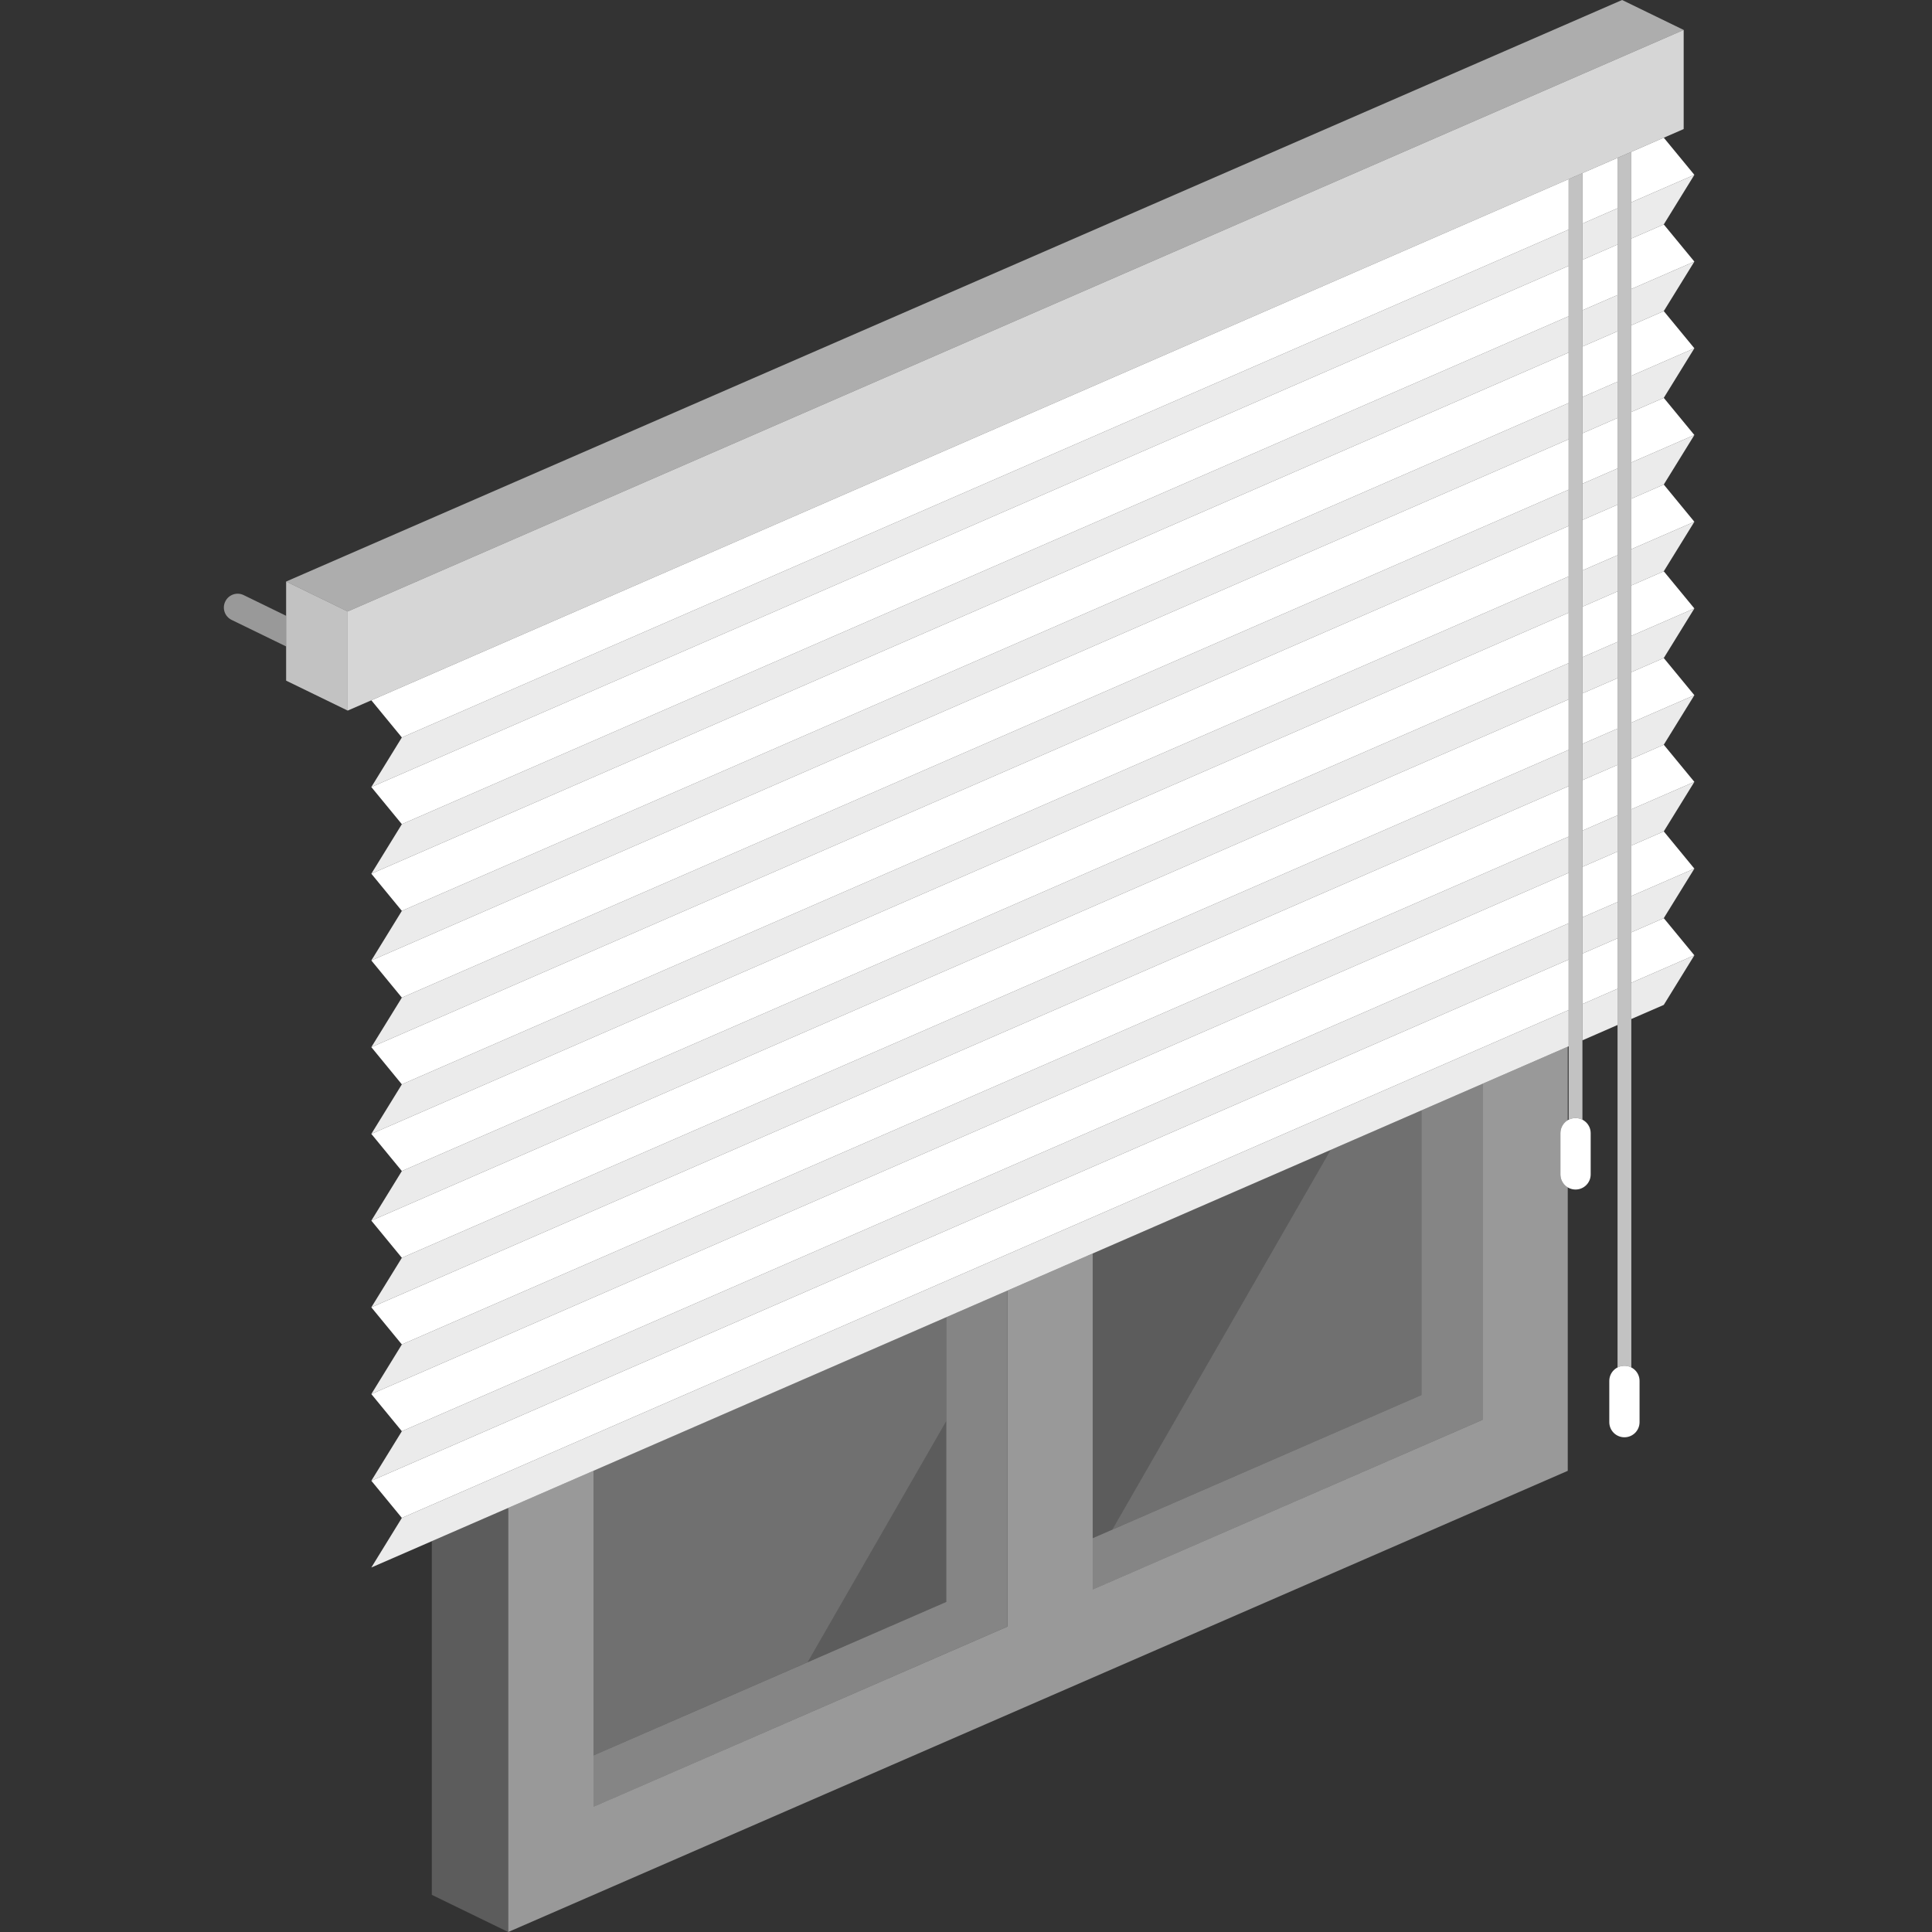
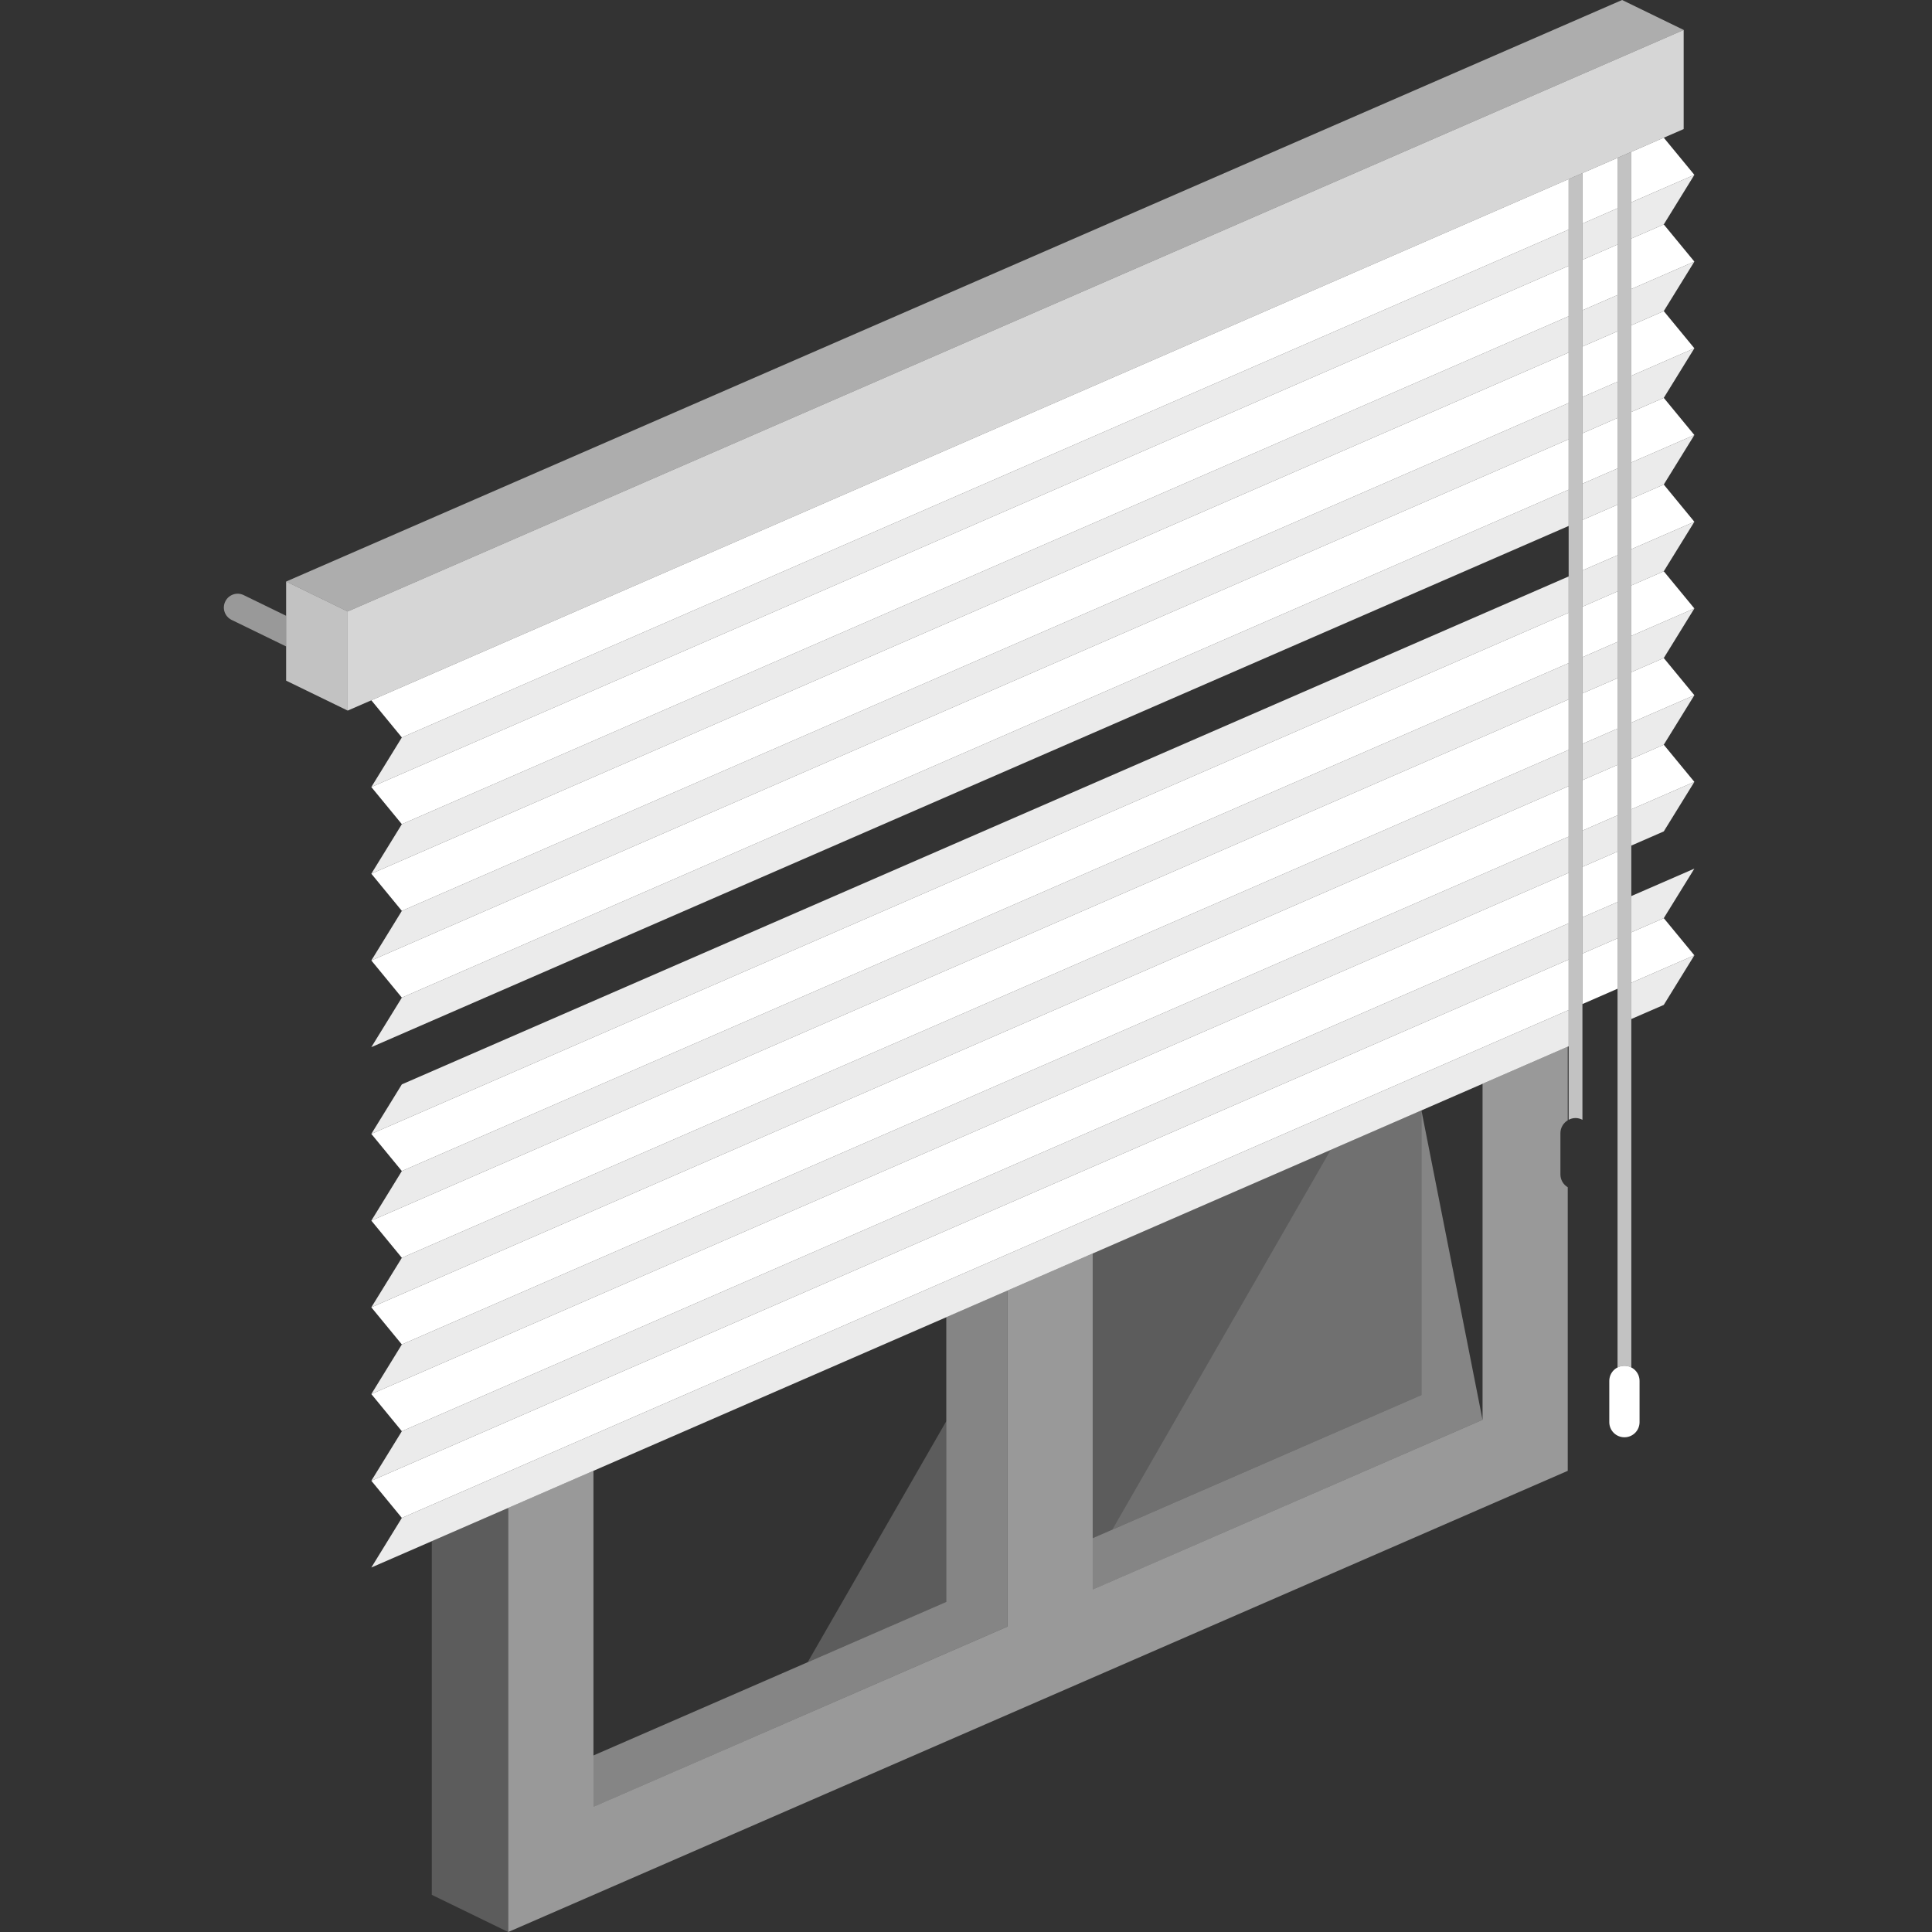
<svg xmlns="http://www.w3.org/2000/svg" viewBox="0 0 300 300">
  <rect x="0" y="0" width="300" height="300" fill="#333333" stroke="none" />
  <g fill="#fff">
    <path d="m 146.94 248.74 v -28.06 l -21.52 37.42 z" opacity=".2" />
    <path d="m 261.44 4.65 l -9.56 -4.65 -207.45 90.3 9.56 4.65 z" opacity=".6" />
    <path d="m 53.99 110.34 l 207.45 -90.3 v -15.39 l -207.45 90.3 z" opacity=".8" />
    <path d="m 53.99 110.34 l -9.56 -4.65 v -15.39 l 9.56 4.65 z" opacity=".7" />
    <path d="m 67.05 239.31 v 54.92 l 11.86 5.77 v -65.86 z" opacity=".2" />
    <path d="m 146.94 204.53 v 44.21 l -54.8 23.85 v 7.98 l 64.29 -27.99 v -52.18 z" opacity=".4" />
-     <path d="m 220.72 172.42 v 44.2 l -51.06 22.23 v 7.98 l 60.55 -26.36 v -52.18 z" opacity=".4" />
+     <path d="m 220.72 172.42 v 44.2 l -51.06 22.23 v 7.98 l 60.55 -26.36 z" opacity=".4" />
    <path d="m 242.3 182.36 v -6.4 c 0 -.85 .46 -1.59 1.14 -2 v -11.43 l -13.23 5.76 v 52.18 l -60.54 26.35 v -52.18 l -13.23 5.76 v 52.18 l -64.29 27.98 v -52.18 l -13.23 5.76 v 65.86 l 164.52 -71.61 v -44.03 c -.68 -.41 -1.14 -1.15 -1.14 -2 z" opacity=".5" />
    <path d="m 206.61 178.56 l -33.9 58.96 48.01 -20.9 v -44.2 z" opacity=".3" />
    <path d="m 169.66 194.64 v 44.21 l 3.05 -1.33 33.9 -58.96 z" opacity=".2" />
-     <path d="m 92.14 228.38 v 44.21 l 33.28 -14.49 21.52 -37.42 v -16.15 z" opacity=".3" />
    <path d="m 44.43 95.62 l -6.59 -3.21 c -1.06 -.52 -2.34 -.08 -2.86 .99 -.52 1.06 -.08 2.34 .99 2.86 l 8.46 4.12 v -4.75 z" opacity=".5" />
    <path d="m 253.31 31.41 l 9.79 -4.26 -4.75 -5.77 -5.04 2.2 z" />
    <path d="m 243.58 27.81 l -185.92 80.93 4.74 5.77 181.18 -78.86 z" />
    <path d="m 251.17 24.51 l -5.45 2.37 v 7.84 l 5.45 -2.38 z" />
    <path d="m 243.58 35.65 l -181.18 78.86 -4.74 7.7 185.92 -80.93 z" opacity=".9" />
    <path d="m 245.72 34.72 v 5.63 l 5.45 -2.38 v -5.63 z" opacity=".9" />
    <path d="m 253.31 31.41 v 5.63 l 5.04 -2.19 4.75 -7.7 z" opacity=".9" />
    <path d="m 253.31 44.88 l 9.79 -4.26 -4.75 -5.77 -5.04 2.19 z" />
    <path d="m 243.58 41.28 l -185.92 80.93 4.74 5.77 181.18 -78.87 z" />
    <path d="m 251.17 37.97 l -5.45 2.38 v 7.83 l 5.45 -2.37 z" />
    <path d="m 245.72 48.18 v 5.63 l 5.45 -2.37 v -5.63 z" opacity=".9" />
    <path d="m 253.31 44.88 v 5.63 l 5.04 -2.2 4.75 -7.69 z" opacity=".9" />
    <path d="m 243.58 49.11 l -181.18 78.87 -4.74 7.69 185.92 -80.93 z" opacity=".9" />
    <path d="m 253.31 58.35 l 9.79 -4.27 -4.75 -5.77 -5.04 2.2 z" />
    <path d="m 251.17 51.44 l -5.45 2.37 v 7.84 l 5.45 -2.38 z" />
    <path d="m 243.58 54.74 l -185.92 80.93 4.74 5.77 181.18 -78.86 z" />
    <path d="m 245.72 61.65 v 5.63 l 5.45 -2.38 v -5.63 z" opacity=".9" />
    <path d="m 243.58 62.58 l -181.18 78.86 -4.74 7.7 185.92 -80.93 z" opacity=".9" />
    <path d="m 253.31 58.35 v 5.62 l 5.04 -2.19 4.75 -7.7 z" opacity=".9" />
    <path d="m 253.31 71.81 l 9.79 -4.26 -4.75 -5.77 -5.04 2.19 z" />
    <path d="m 243.58 68.21 l -185.92 80.93 4.74 5.77 181.18 -78.87 z" />
    <path d="m 251.17 64.9 l -5.45 2.38 v 7.83 l 5.45 -2.37 z" />
    <path d="m 245.72 75.11 v 5.63 l 5.45 -2.37 v -5.63 z" opacity=".9" />
    <path d="m 253.31 71.81 v 5.63 l 5.04 -2.2 4.75 -7.69 z" opacity=".9" />
    <path d="m 243.58 76.04 l -181.18 78.87 -4.74 7.69 185.92 -80.93 z" opacity=".9" />
    <path d="m 253.31 85.28 l 9.79 -4.26 -4.75 -5.78 -5.04 2.2 z" />
-     <path d="m 243.58 81.67 l -185.92 80.93 4.74 5.78 181.18 -78.87 z" />
    <path d="m 251.17 78.37 l -5.45 2.37 v 7.84 l 5.45 -2.37 z" />
    <path d="m 245.72 88.58 v 5.63 l 5.45 -2.38 v -5.62 z" opacity=".9" />
    <path d="m 253.31 85.28 v 5.63 l 5.04 -2.2 4.75 -7.69 z" opacity=".9" />
    <path d="m 243.58 89.51 l -181.18 78.87 -4.74 7.69 185.92 -80.93 z" opacity=".9" />
    <path d="m 253.31 98.74 l 9.79 -4.26 -4.75 -5.77 -5.04 2.2 z" />
    <path d="m 251.17 91.83 l -5.45 2.38 v 7.84 l 5.45 -2.38 z" />
    <path d="m 243.58 95.14 l -185.92 80.93 4.74 5.77 181.18 -78.87 z" />
    <path d="m 245.72 102.05 v 5.62 l 5.45 -2.37 v -5.63 z" opacity=".9" />
    <path d="m 243.58 102.97 l -181.18 78.87 -4.74 7.7 185.92 -80.94 z" opacity=".9" />
    <path d="m 253.31 98.74 v 5.63 l 5.04 -2.19 4.75 -7.7 z" opacity=".9" />
    <path d="m 253.31 112.21 l 9.79 -4.26 -4.75 -5.77 -5.04 2.19 z" />
    <path d="m 251.17 105.3 l -5.45 2.37 v 7.84 l 5.45 -2.37 z" />
    <path d="m 243.58 108.6 l -185.92 80.94 4.74 5.77 181.18 -78.87 z" />
    <path d="m 245.72 115.51 v 5.63 l 5.45 -2.37 v -5.63 z" opacity=".9" />
    <path d="m 253.31 112.21 v 5.63 l 5.04 -2.2 4.75 -7.69 z" opacity=".9" />
    <path d="m 243.58 116.44 l -181.18 78.87 -4.74 7.69 185.92 -80.93 z" opacity=".9" />
    <path d="m 253.31 125.67 l 9.79 -4.26 -4.75 -5.77 -5.04 2.2 z" />
    <path d="m 251.17 118.77 l -5.45 2.37 v 7.84 l 5.45 -2.38 z" />
    <path d="m 243.58 122.07 l -185.92 80.93 4.74 5.77 181.18 -78.86 z" />
    <path d="m 243.58 129.91 l -181.18 78.86 -4.74 7.7 185.92 -80.94 z" opacity=".9" />
    <path d="m 245.72 128.98 v 5.62 l 5.45 -2.37 v -5.63 z" opacity=".9" />
    <path d="m 253.31 125.67 v 5.63 l 5.04 -2.2 4.75 -7.69 z" opacity=".9" />
    <path d="m 243.58 135.53 l -185.92 80.94 4.74 5.77 181.18 -78.87 z" />
-     <path d="m 253.31 139.14 l 9.79 -4.26 -4.75 -5.78 -5.04 2.2 z" />
    <path d="m 251.17 132.23 l -5.45 2.37 v 7.84 l 5.45 -2.37 z" />
    <path d="m 245.72 142.44 v 5.63 l 5.45 -2.37 v -5.63 z" opacity=".9" />
    <path d="m 253.31 139.14 v 5.63 l 5.04 -2.2 4.75 -7.69 z" opacity=".9" />
    <path d="m 243.58 143.37 l -181.18 78.87 -4.74 7.69 185.92 -80.93 z" opacity=".9" />
    <path d="m 243.58 149 l -185.92 80.93 4.74 5.77 181.18 -78.86 z" />
    <path d="m 253.31 152.6 l 9.79 -4.26 -4.75 -5.77 -5.04 2.2 z" />
    <path d="m 251.17 145.7 l -5.45 2.37 v 7.84 l 5.45 -2.38 z" />
-     <path d="m 245.72 155.91 v 5.63 l 5.45 -2.38 v -5.63 z" opacity=".9" />
    <path d="m 253.31 152.6 v 5.63 l 5.04 -2.19 4.75 -7.7 z" opacity=".9" />
    <path d="m 243.58 156.84 l -181.18 78.86 -4.74 7.7 185.92 -80.93 z" opacity=".9" />
-     <path d="m 244.65 184.71 c -1.3 0 -2.35 -1.05 -2.35 -2.35 v -6.4 c 0 -1.3 1.05 -2.35 2.35 -2.35 s 2.35 1.05 2.35 2.35 v 6.4 c 0 1.3 -1.05 2.35 -2.35 2.35 z" />
    <path d="m 252.24 223.18 c -1.3 0 -2.35 -1.05 -2.35 -2.35 v -6.4 c 0 -1.3 1.05 -2.35 2.35 -2.35 s 2.35 1.05 2.35 2.35 v 6.4 c 0 1.3 -1.05 2.35 -2.35 2.35 z" />
    <path d="m 251.17 24.51 v 187.84 c .32 -.17 .68 -.27 1.07 -.27 s .75 .1 1.07 .27 v -188.77 z" opacity=".7" />
    <path d="m 243.58 27.81 v 146.07 c .32 -.17 .68 -.27 1.07 -.27 s .75 .1 1.07 .27 v -147 z" opacity=".7" />
  </g>
</svg>